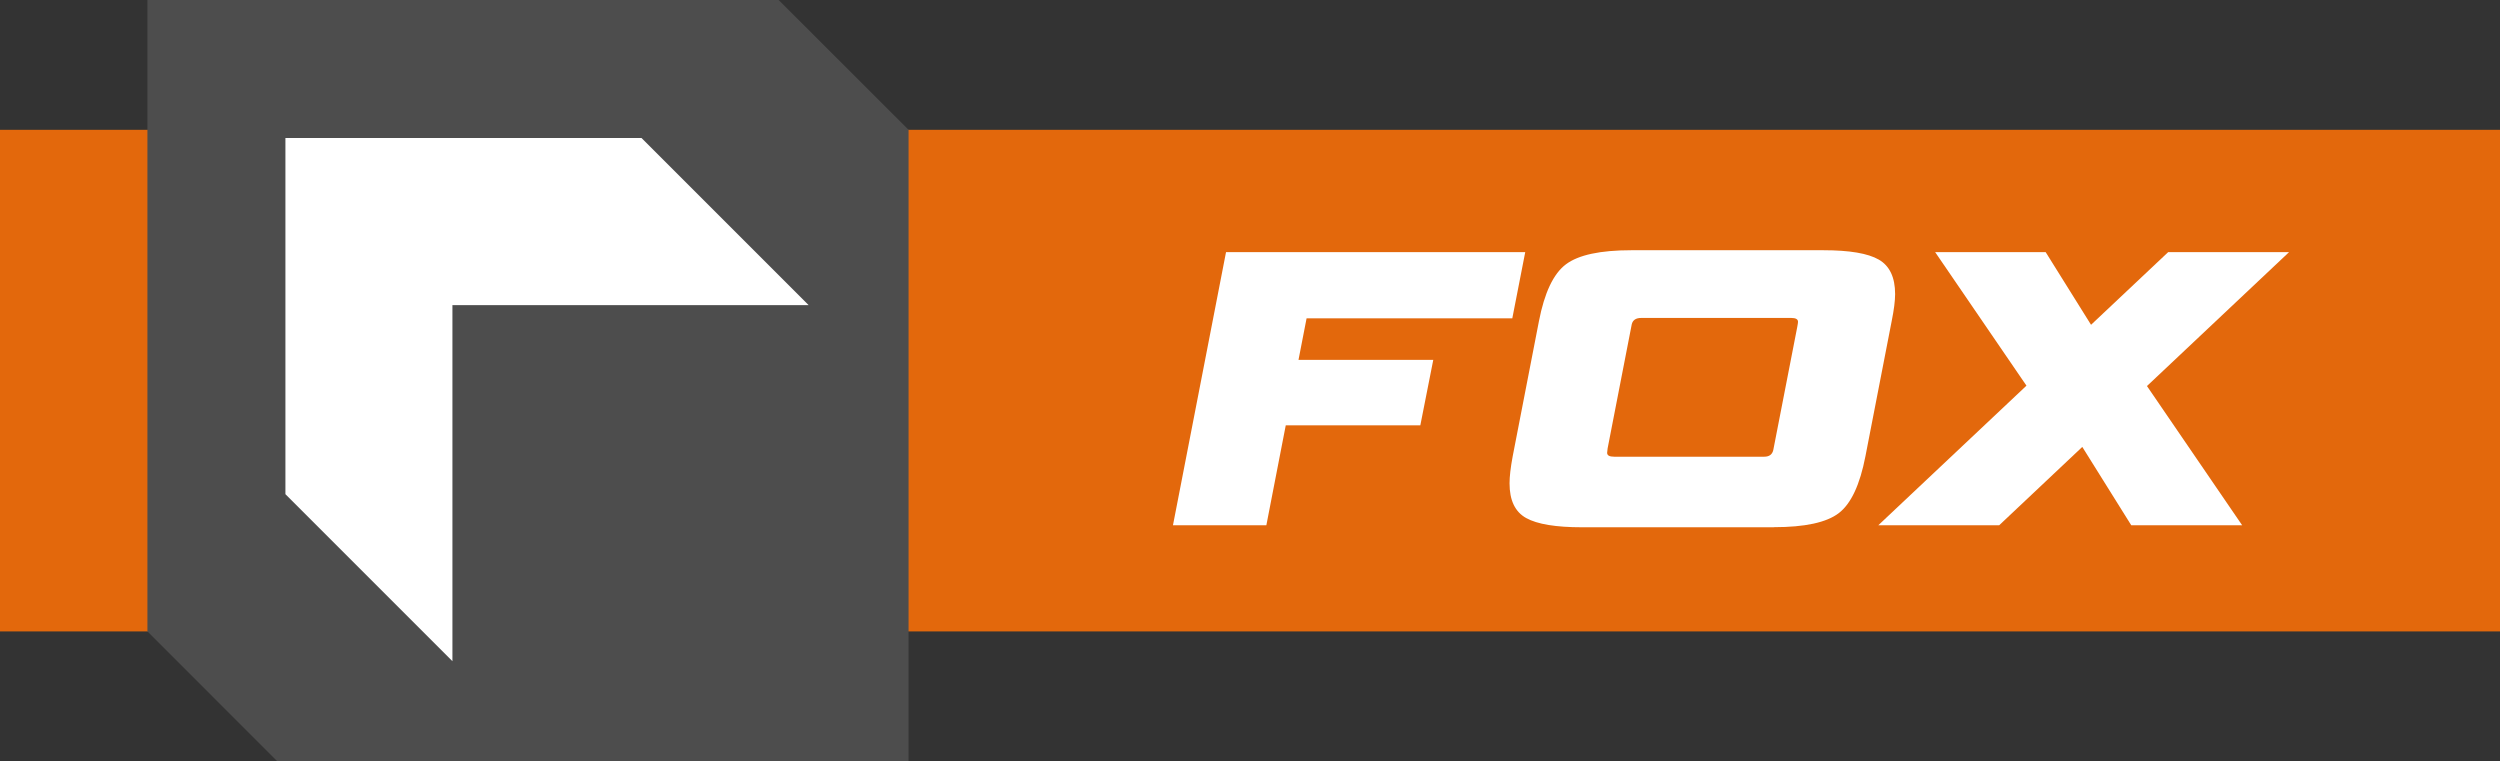
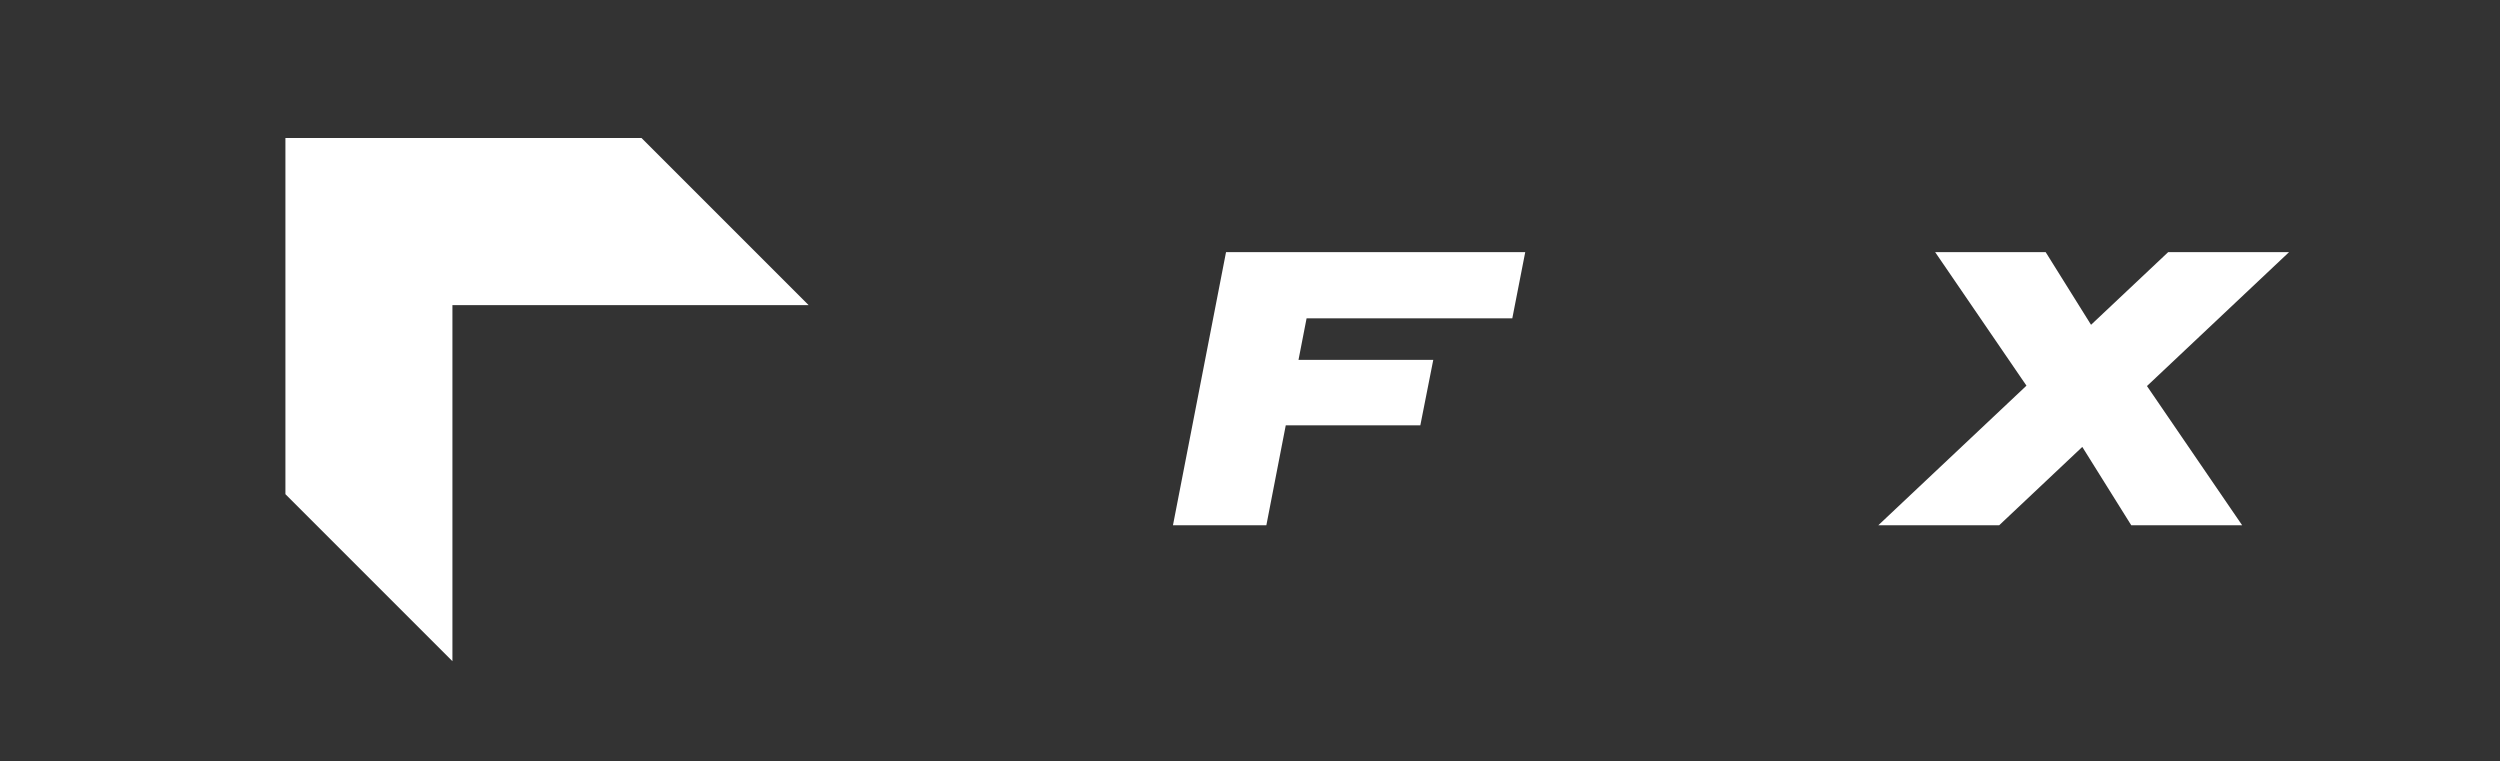
<svg xmlns="http://www.w3.org/2000/svg" id="Vrstva_2" data-name="Vrstva 2" viewBox="0 0 262.86 80.03">
  <rect x="0" y="0" width="262.86" height="80.03" fill="#333333" stroke="none" />
  <defs>
    <style>
      .cls-1 {
        fill: #e3680c;
      }

      .cls-1, .cls-2, .cls-3 {
        stroke-width: 0px;
      }

      .cls-2 {
        fill: #fff;
      }

      .cls-3 {
        fill: #4d4d4d;
      }
    </style>
  </defs>
  <g id="HEADER">
    <g>
-       <rect class="cls-1" y="13.65" width="262.86" height="52.74" />
      <g>
-         <polygon class="cls-3" points="81.87 0 15.5 0 15.5 66.39 29.14 80.03 95.53 80.03 95.53 13.65 81.87 0" />
        <polygon class="cls-2" points="85.02 32.08 67.45 14.51 30.01 14.51 30.01 51.96 47.57 69.52 47.57 32.08 85.02 32.08" />
        <g>
          <path class="cls-2" d="M149.34,44.72h-14.15l-2.04,10.51h-9.82l5.58-28.72h31.46l-1.36,6.96h-21.63l-.85,4.37h14.17l-1.36,6.88Z" />
-           <path class="cls-2" d="M186.51,55.44h-20.17c-2.75,0-4.7-.32-5.87-.97-1.17-.65-1.75-1.86-1.75-3.65,0-.71.11-1.66.33-2.84l2.76-14.21c.58-2.99,1.52-4.99,2.84-5.98,1.32-.99,3.61-1.48,6.88-1.48h20.19c2.75,0,4.69.33,5.83.99,1.14.66,1.71,1.87,1.71,3.62,0,.71-.12,1.66-.36,2.84l-2.76,14.21c-.58,3-1.51,4.99-2.8,5.98-1.29.99-3.57,1.48-6.83,1.48ZM186.45,47.32l2.52-12.94c.05-.27.08-.45.08-.54,0-.27-.23-.41-.7-.41h-15.79c-.55,0-.88.22-.99.66l-2.54,13.06c-.04.28-.05.43-.05.46,0,.28.25.41.74.41h15.78c.52,0,.84-.23.95-.7Z" />
          <path class="cls-2" d="M235.75,55.23h-11.66l-5.15-8.24-8.74,8.24h-12.71l15.58-14.68-9.6-14.04h11.62l4.77,7.64,8.11-7.64h12.71l-14.94,14.08,10.01,14.64Z" />
        </g>
      </g>
    </g>
  </g>
</svg>